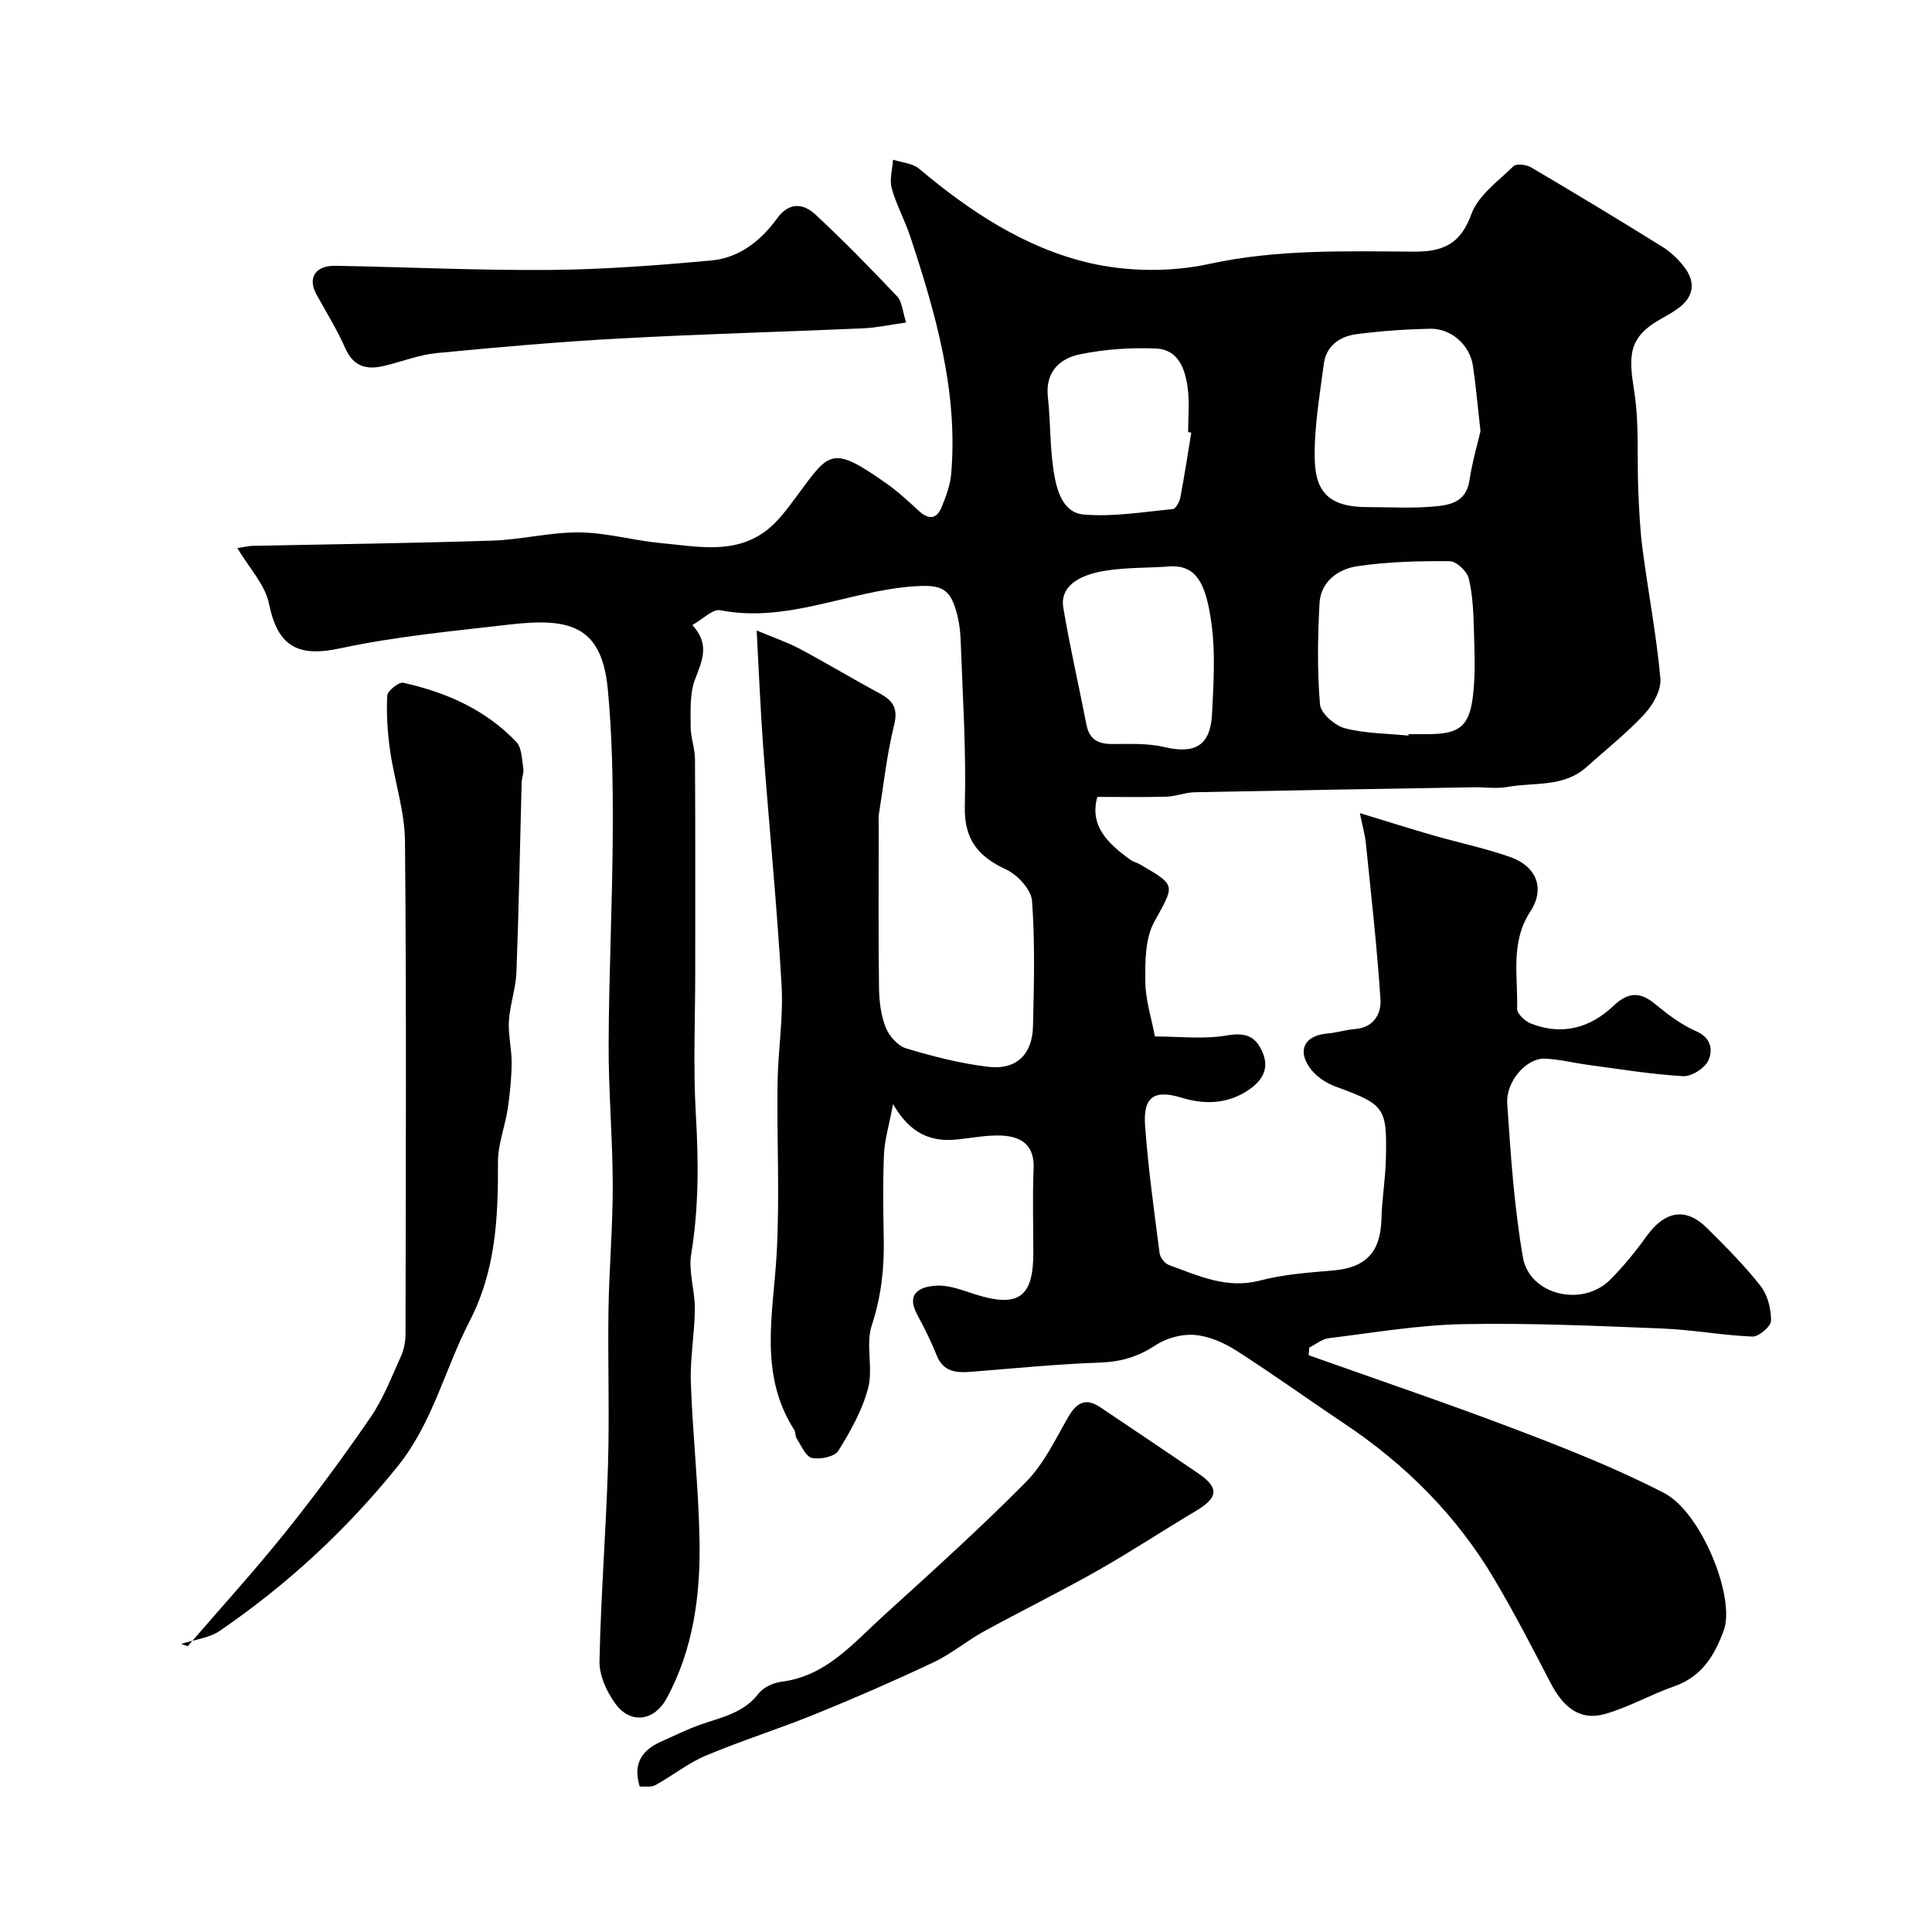
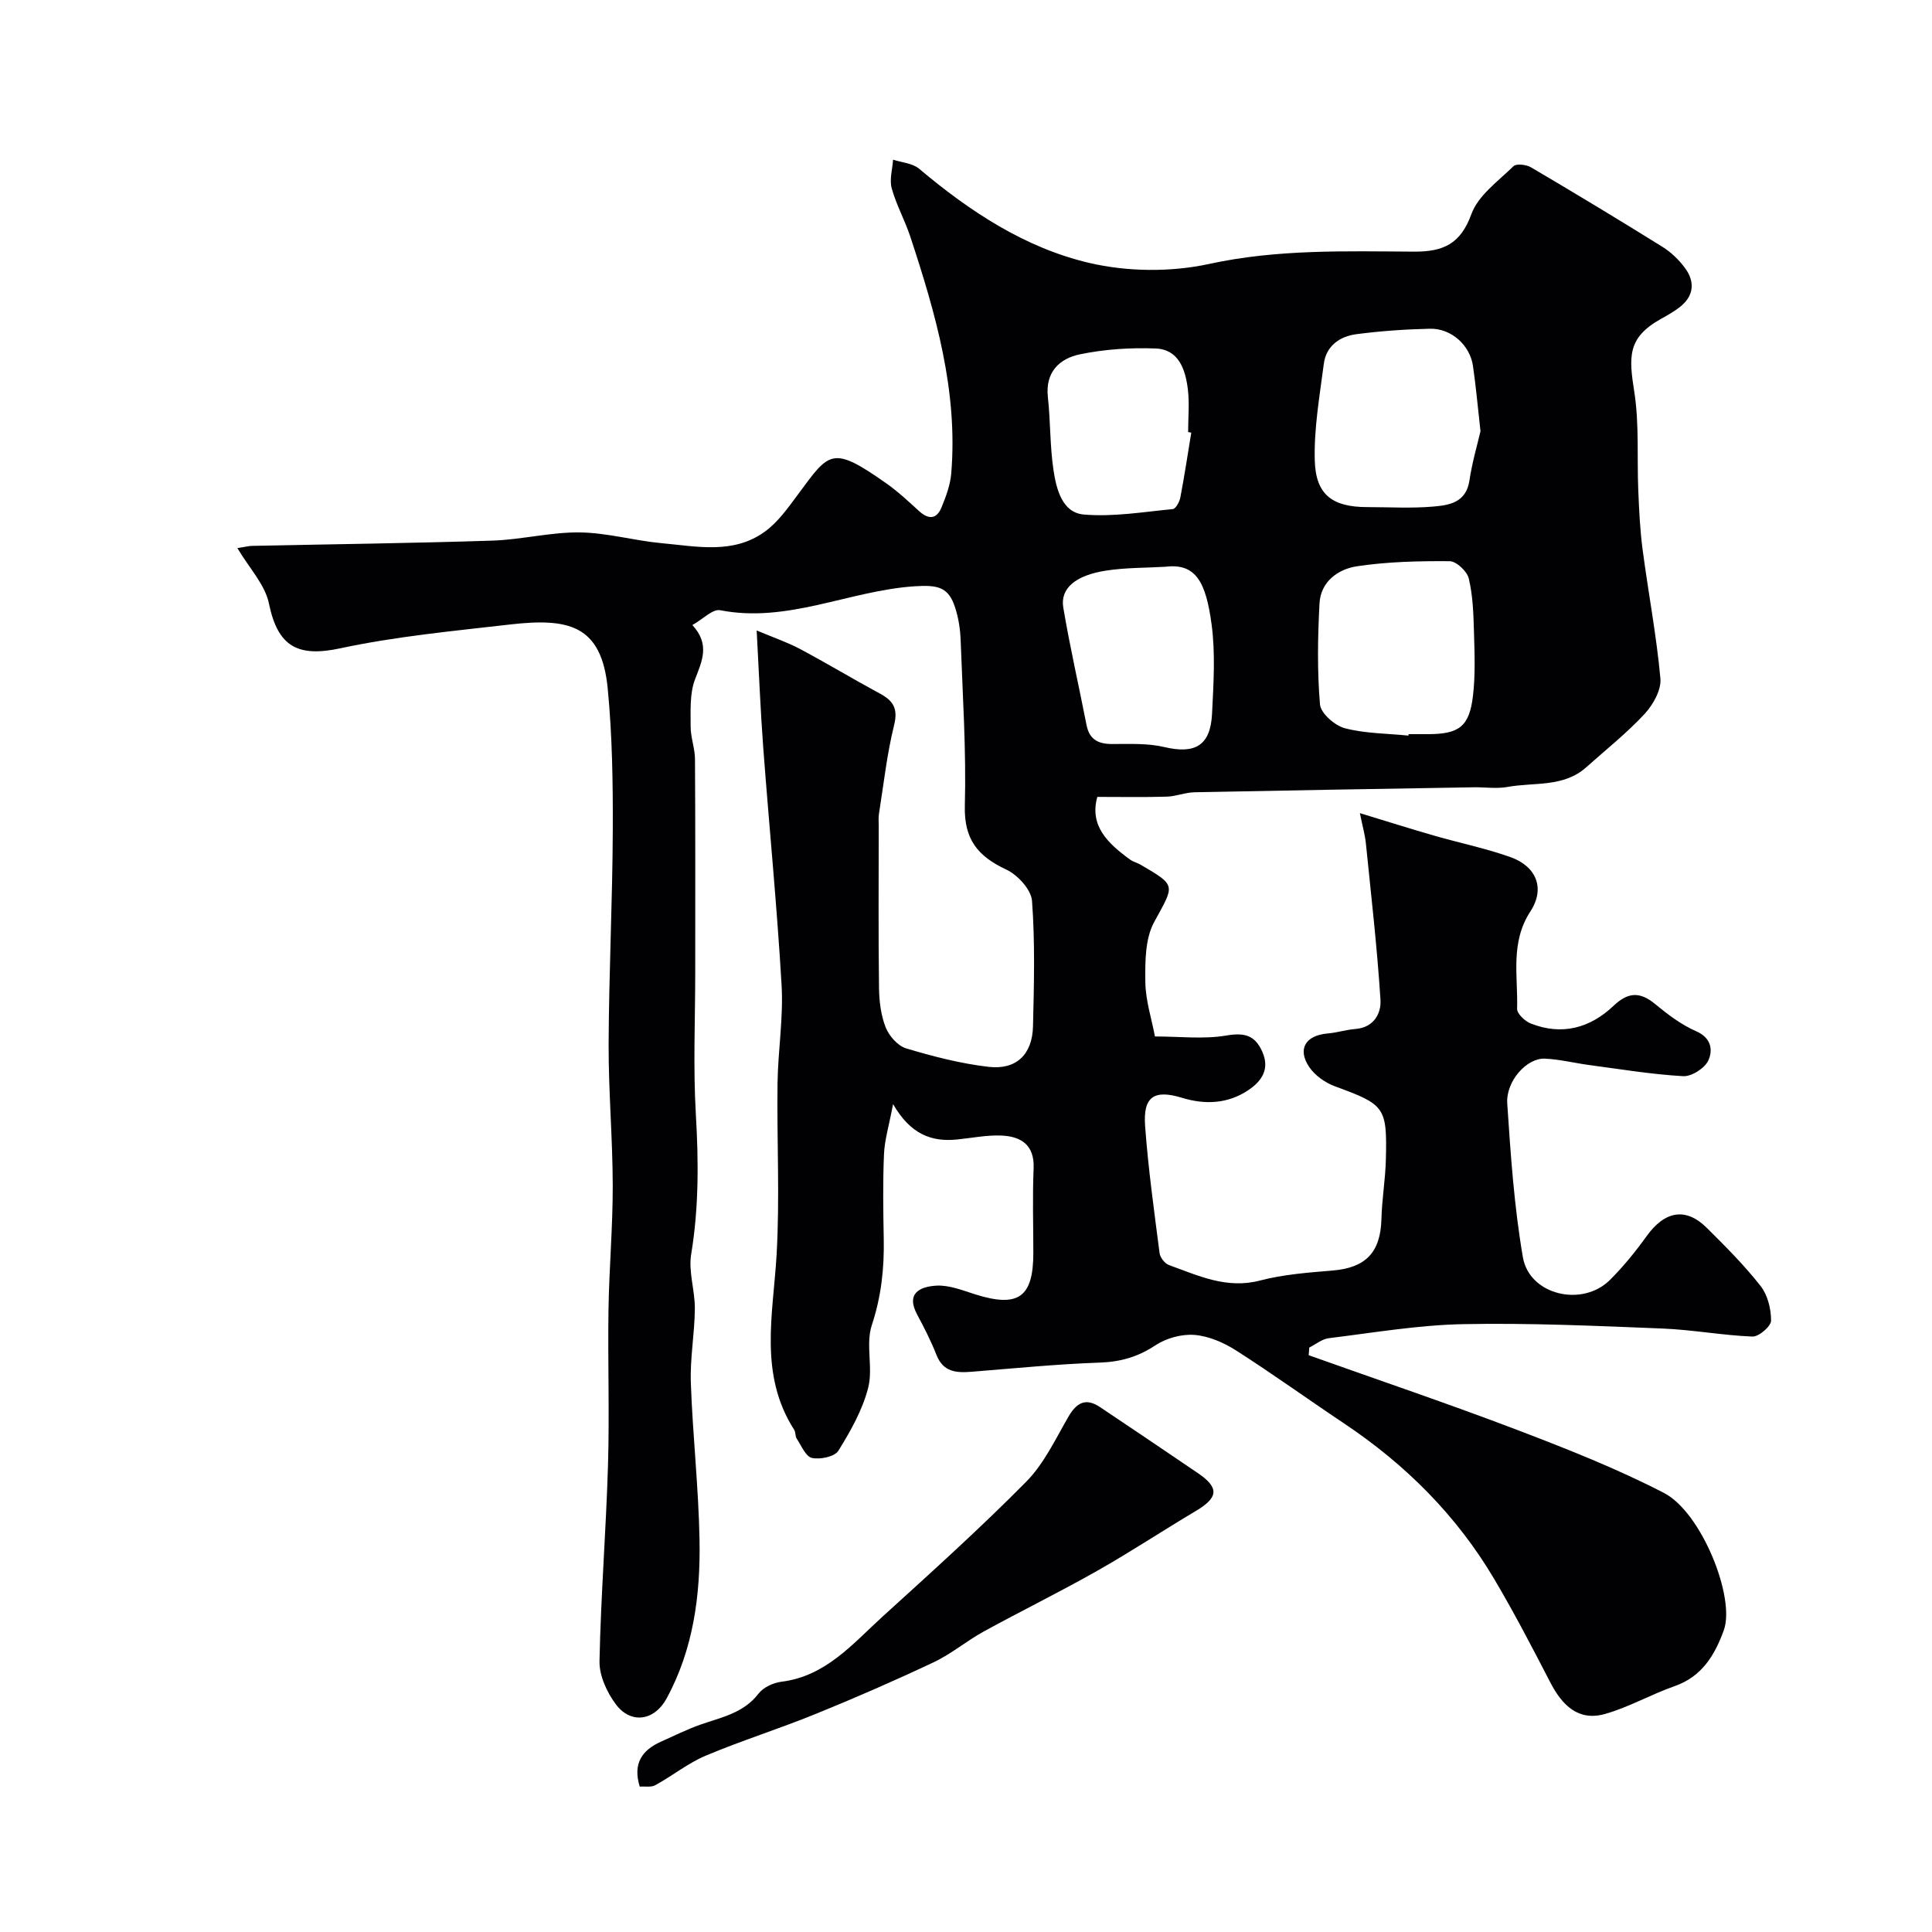
<svg xmlns="http://www.w3.org/2000/svg" enable-background="new 0 0 400 400" viewBox="0 0 400 400">
  <g fill="#010103">
    <path d="m49.15 113.48c1.74-.27 2.36-.45 2.99-.46 16.6-.35 33.2-.55 49.79-1.09 6.05-.2 12.08-1.77 18.1-1.7 5.66.07 11.28 1.71 16.96 2.23 7.28.66 14.89 2.36 21.43-2.44 2.65-1.94 4.69-4.82 6.69-7.51 6.63-8.96 7.04-10.42 18.4-2.43 2.41 1.7 4.59 3.74 6.77 5.73 1.98 1.81 3.65 1.7 4.66-.78.91-2.23 1.8-4.6 2-6.97 1.43-17.07-3.22-33.13-8.47-49.06-1.12-3.39-2.9-6.58-3.85-10.01-.5-1.81.15-3.94.28-5.93 1.82.6 4.04.73 5.4 1.88 10.48 8.83 21.92 16.38 35.2 19.49 7.91 1.85 16.89 1.94 24.82.22 14.14-3.08 28.25-2.63 42.42-2.55 6.01.03 9.64-1.54 11.89-7.76 1.4-3.87 5.55-6.83 8.72-9.93.6-.59 2.68-.33 3.66.25 9.13 5.38 18.2 10.85 27.19 16.45 1.79 1.12 3.44 2.71 4.69 4.42 1.98 2.71 1.88 5.57-.87 7.85-1.24 1.03-2.69 1.84-4.11 2.63-7 3.9-6.69 7.82-5.55 15.11 1.05 6.69.54 13.62.83 20.44.17 4.09.36 8.2.9 12.26 1.17 8.9 2.87 17.74 3.68 26.67.21 2.37-1.53 5.44-3.29 7.34-3.7 3.98-8 7.39-12.06 11.02-4.71 4.22-10.81 3.07-16.32 4.08-2.26.41-4.65.03-6.99.07-19.27.32-38.53.64-57.8 1.03-1.93.04-3.85.86-5.79.91-4.7.14-9.41.05-14.33.05-1.69 5.97 2.2 9.66 6.79 12.98.65.47 1.49.66 2.19 1.07 7.49 4.38 7 4.12 2.79 11.86-1.89 3.46-1.88 8.23-1.83 12.4.04 3.82 1.3 7.62 1.99 11.29 5.18 0 10.07.6 14.73-.19 3.77-.64 5.96-.12 7.5 3.36 1.64 3.7-.26 6.18-2.94 7.97-4.18 2.79-8.88 3.03-13.68 1.56-5.76-1.76-8.09-.27-7.65 5.8.64 8.81 1.87 17.59 3 26.36.12.92 1.09 2.16 1.95 2.47 6.06 2.18 11.92 5.01 18.84 3.2 4.86-1.27 10-1.65 15.04-2.07 6.86-.57 9.93-3.77 10.1-10.7.11-4.11.82-8.2.92-12.3.27-10.9-.23-11.35-10.57-15.15-2-.74-4.11-2.23-5.29-3.97-2.53-3.74-.76-6.57 3.79-6.96 1.94-.16 3.83-.78 5.77-.93 3.84-.31 5.37-3.24 5.18-6.09-.69-10.8-1.93-21.57-3.02-32.35-.17-1.7-.66-3.37-1.24-6.25 5.79 1.76 10.51 3.26 15.27 4.63 5.3 1.53 10.74 2.64 15.92 4.48 5.31 1.9 7.24 6.43 4.12 11.22-4.23 6.5-2.56 13.39-2.76 20.17-.03 1.02 1.63 2.59 2.84 3.06 6.45 2.54 12.28.94 17.14-3.68 2.99-2.84 5.45-2.95 8.59-.36 2.63 2.17 5.45 4.31 8.53 5.65 3.2 1.4 3.43 4 2.49 6.04-.74 1.61-3.47 3.35-5.22 3.25-6.51-.37-12.99-1.45-19.47-2.31-3.06-.41-6.1-1.19-9.18-1.32-3.71-.15-8.07 4.65-7.76 9.31.71 10.64 1.43 21.34 3.24 31.82 1.35 7.82 12.29 10.39 18.02 4.69 2.78-2.77 5.29-5.86 7.58-9.05 3.78-5.26 8.12-6.06 12.5-1.71 3.87 3.84 7.75 7.73 11.11 12.01 1.47 1.87 2.18 4.76 2.17 7.18 0 1.16-2.53 3.34-3.85 3.29-6.2-.24-12.37-1.41-18.58-1.66-13.76-.55-27.54-1.18-41.29-.91-9.3.18-18.58 1.77-27.85 2.91-1.41.17-2.7 1.27-4.04 1.94-.04.53-.08 1.05-.12 1.58 14.39 5.13 28.86 10.02 43.14 15.46 10.31 3.93 20.64 8.01 30.42 13.06 7.77 4.01 14.82 21.68 12.39 28.41-1.86 5.14-4.52 9.62-10.22 11.6-4.89 1.71-9.47 4.37-14.42 5.76-5.51 1.54-8.85-1.84-11.28-6.53-3.72-7.19-7.45-14.38-11.57-21.34-7.81-13.23-18.44-23.83-31.2-32.34-7.46-4.98-14.74-10.24-22.29-15.06-2.55-1.63-5.66-2.98-8.61-3.22-2.66-.21-5.85.67-8.09 2.15-3.6 2.39-7.18 3.42-11.48 3.58-8.88.31-17.73 1.19-26.59 1.9-3.15.25-5.86.08-7.26-3.48-1.13-2.87-2.54-5.64-4-8.36-2.45-4.57.81-5.81 3.99-5.99 2.63-.15 5.4.97 8.02 1.8 8.93 2.81 12.04.64 12.04-8.59 0-5.83-.19-11.67.06-17.49.2-4.82-2.56-6.59-6.57-6.79-3.07-.15-6.19.5-9.28.81-5.27.53-9.63-1.04-13.25-7.33-.86 4.56-1.76 7.45-1.88 10.38-.25 5.82-.16 11.66-.05 17.49.12 6.12-.51 11.98-2.48 17.93-1.31 3.97.32 8.85-.75 12.97-1.18 4.58-3.64 8.94-6.17 13.01-.77 1.23-3.76 1.85-5.47 1.48-1.28-.28-2.18-2.53-3.14-3.98-.34-.51-.21-1.34-.54-1.86-7.33-11.45-4.37-23.81-3.64-36.13.69-11.83.04-23.73.2-35.59.09-6.77 1.23-13.57.84-20.3-.95-16.42-2.57-32.8-3.8-49.21-.58-7.73-.88-15.49-1.36-24.25 3.53 1.49 6.35 2.44 8.95 3.82 5.56 2.96 10.96 6.22 16.5 9.21 2.8 1.5 3.87 3.1 3 6.59-1.49 6-2.15 12.21-3.13 18.33-.13.81-.05 1.66-.05 2.5 0 11.2-.09 22.39.06 33.59.04 2.74.39 5.64 1.39 8.16.71 1.77 2.51 3.82 4.24 4.33 5.58 1.67 11.3 3.15 17.07 3.82 5.73.66 9.04-2.58 9.18-8.37.21-8.66.44-17.36-.2-25.98-.17-2.35-2.98-5.4-5.34-6.5-5.88-2.74-8.76-6.26-8.57-13.2.3-11.41-.45-22.86-.87-34.29-.08-2.27-.44-4.6-1.14-6.75-1.35-4.17-3.42-4.75-8.48-4.4-13.5.92-26.24 7.68-40.17 4.95-1.54-.3-3.56 1.84-5.75 3.07 3.7 4.03 2 7.43.54 11.27-1.12 2.94-.89 6.47-.9 9.74-.01 2.25.89 4.51.9 6.76.09 14.66.05 29.33.05 43.99 0 9.87-.45 19.76.13 29.59.57 9.72.62 19.28-.97 28.93-.6 3.61.8 7.51.76 11.28-.04 5.1-1.01 10.22-.83 15.3.38 10.88 1.61 21.73 1.8 32.61.2 11.36-1.26 22.56-6.83 32.79-2.53 4.64-7.42 5.36-10.54 1.13-1.83-2.47-3.4-5.9-3.34-8.87.27-13.54 1.36-27.07 1.76-40.61.32-10.69-.06-21.4.1-32.1.13-8.6.9-17.2.88-25.8-.02-9.77-.89-19.54-.85-29.3.06-14.77.8-29.53.86-44.3.04-9.77-.11-19.58-1.05-29.29-1.29-13.22-8.17-14.63-20.37-13.22-11.7 1.35-23.49 2.45-34.97 4.91-8.74 1.88-12.92-.27-14.77-9.13-.76-3.98-4.09-7.43-6.56-11.61zm257.37-24.21c-.61-5.38-.96-9.47-1.56-13.52-.63-4.29-4.49-7.78-8.89-7.69-5.09.11-10.21.47-15.25 1.13-3.44.45-6.26 2.42-6.74 6.15-.86 6.64-2.05 13.34-1.87 19.98.19 7.15 3.68 9.66 10.85 9.67 4.52 0 9.06.28 13.55-.1 3.34-.28 6.91-.76 7.62-5.39.56-3.8 1.67-7.54 2.29-10.23zm-14.92 63.03c.01-.1.02-.2.03-.3h3.99c6.45-.01 8.59-1.54 9.34-7.92.53-4.45.33-9 .2-13.5-.1-3.63-.23-7.33-1.07-10.83-.36-1.48-2.57-3.55-3.95-3.56-6.4-.05-12.88.1-19.19 1.05-3.91.59-7.52 3.17-7.76 7.69-.37 6.96-.49 13.99.1 20.91.16 1.84 3.06 4.38 5.14 4.93 4.24 1.11 8.76 1.08 13.17 1.53zm-50.29-34.96c-4.09.24-8.23.17-12.26.79-6.36.97-9.57 3.68-8.91 7.64 1.36 8.15 3.23 16.21 4.81 24.32.59 3.01 2.4 3.95 5.29 3.95 3.62 0 7.35-.19 10.82.63 6.35 1.5 9.55-.28 9.88-6.87.3-6.16.72-12.44-.09-18.51-1.17-8.68-3.2-12.73-9.54-11.95zm5.33-27.77c-.22-.04-.43-.07-.65-.11 0-2.99.3-6.02-.07-8.97-.51-4-1.87-8.16-6.67-8.34-5.21-.2-10.57.15-15.67 1.21-4.2.87-7.2 3.66-6.63 8.84.56 5.06.41 10.22 1.18 15.24.59 3.85 1.81 8.69 6.21 9.08 6.09.54 12.33-.53 18.48-1.12.6-.06 1.38-1.48 1.55-2.37.86-4.47 1.53-8.97 2.27-13.46z" />
-     <path d="m38.87 340.82c6.69-7.76 13.6-15.34 20.01-23.32 6.23-7.76 12.16-15.79 17.8-24 2.64-3.85 4.37-8.35 6.31-12.64.65-1.43.97-3.14.97-4.72.05-33.99.2-67.97-.11-101.96-.06-6.27-2.19-12.51-3.09-18.8-.53-3.74-.78-7.57-.59-11.33.05-1 2.38-2.89 3.3-2.69 8.88 1.95 17.06 5.56 23.43 12.25 1.15 1.21 1.14 3.61 1.44 5.5.15.93-.31 1.94-.34 2.92-.35 13.1-.58 26.2-1.08 39.29-.13 3.37-1.35 6.69-1.56 10.06-.17 2.88.6 5.82.57 8.72-.03 3.15-.34 6.32-.81 9.44-.56 3.7-2.03 7.36-2.02 11.03.04 11.41-.4 22.39-5.91 33.04-5.12 9.9-7.58 20.95-14.9 30.03-10.64 13.2-22.87 24.47-36.76 33.99-2.25 1.54-5.34 1.85-8.04 2.73.47.16.93.31 1.38.46z" />
-     <path d="m187.61 66.77c-3.41.48-6.11 1.08-8.82 1.2-16.84.74-33.7 1.19-50.52 2.11-12.64.69-25.25 1.8-37.85 3.02-3.68.36-7.24 1.78-10.88 2.65-3.59.86-6.35.2-8.05-3.64s-3.92-7.44-5.96-11.13c-1.89-3.41-.29-6.03 3.95-5.95 14.75.26 29.5.98 44.25.86 11.18-.09 22.37-.95 33.51-1.96 5.81-.52 10.29-4.09 13.68-8.75 2.45-3.36 5.38-3.11 7.89-.78 5.84 5.44 11.44 11.15 16.92 16.95 1.06 1.13 1.14 3.19 1.88 5.42z" />
    <path d="m132.45 369.9c-1.47-4.76.45-7.55 4.43-9.32 2.68-1.19 5.31-2.51 8.06-3.49 4.36-1.54 8.97-2.36 12.1-6.44.99-1.29 3.03-2.25 4.71-2.46 9.26-1.14 14.83-7.91 21.06-13.57 10.03-9.11 20.12-18.2 29.64-27.83 3.69-3.73 6.06-8.81 8.74-13.45 1.71-2.94 3.59-4.01 6.58-2 6.76 4.54 13.52 9.07 20.25 13.66 4.45 3.03 4.24 5.05-.45 7.84-6.85 4.07-13.51 8.48-20.44 12.4-7.71 4.37-15.68 8.28-23.45 12.54-3.55 1.95-6.72 4.65-10.37 6.37-8.07 3.81-16.27 7.39-24.55 10.75-7.47 3.04-15.2 5.46-22.64 8.59-3.68 1.55-6.89 4.16-10.42 6.1-.87.5-2.15.23-3.25.31z" />
  </g>
</svg>